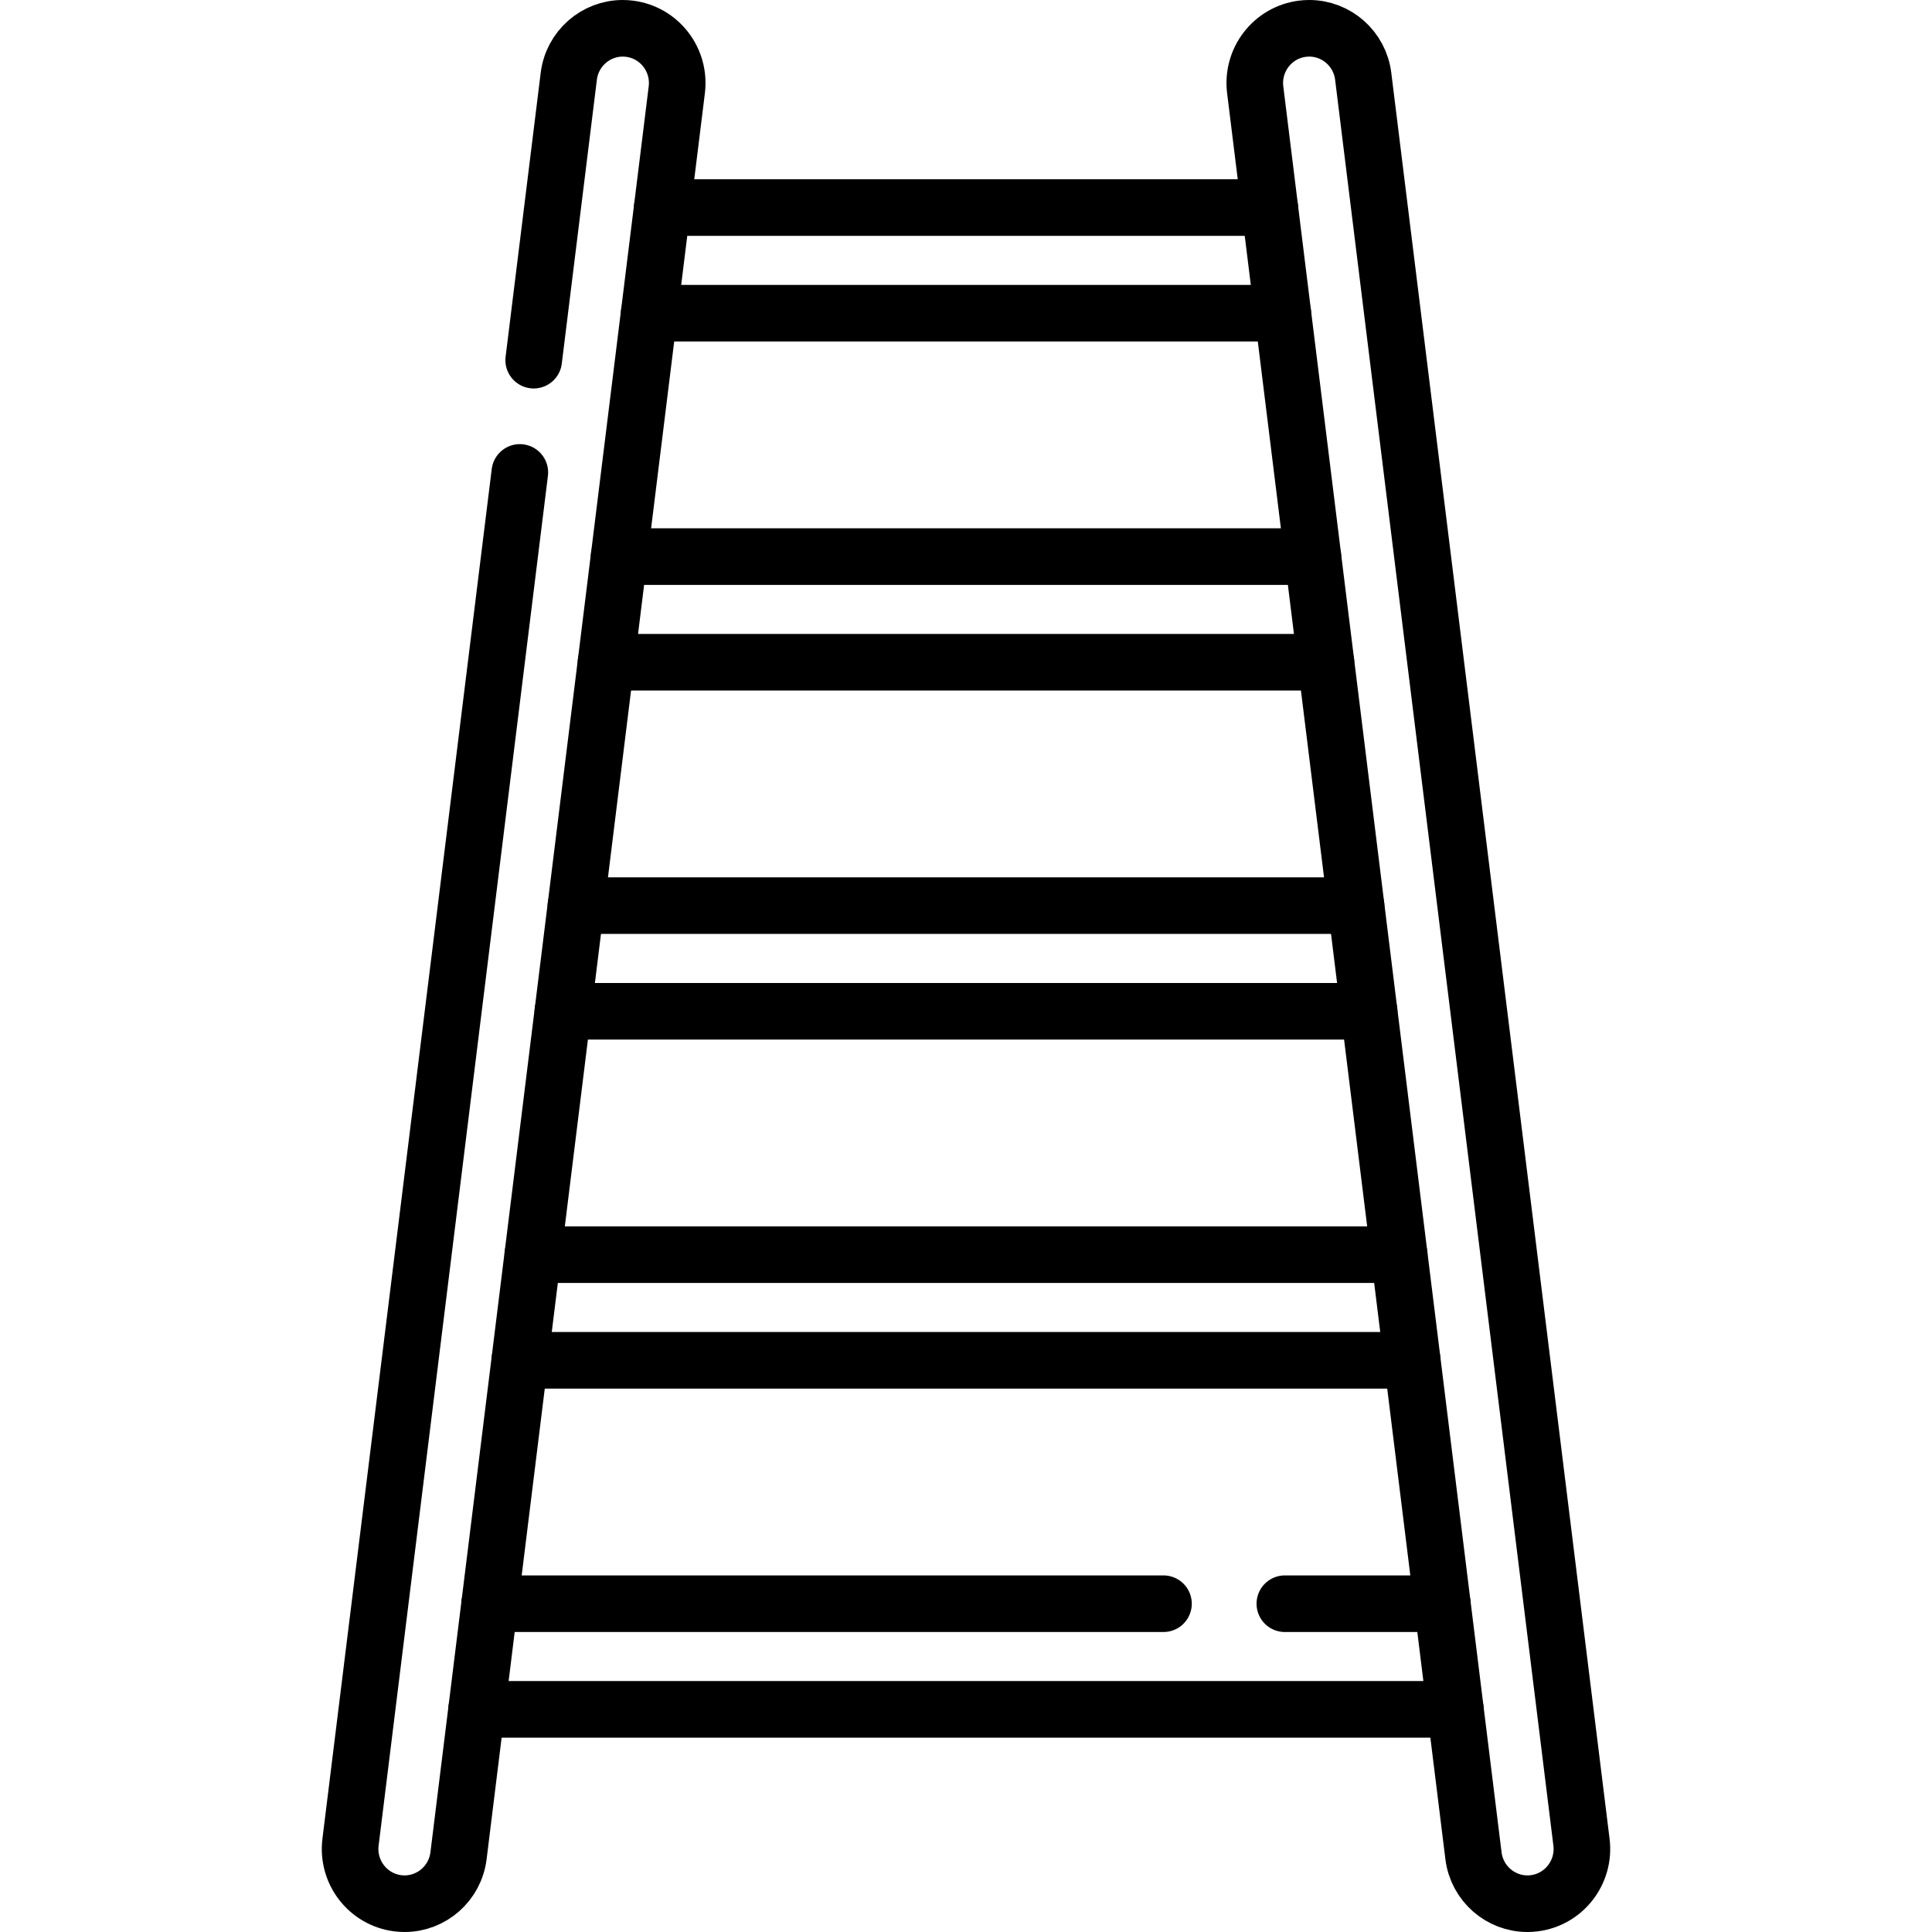
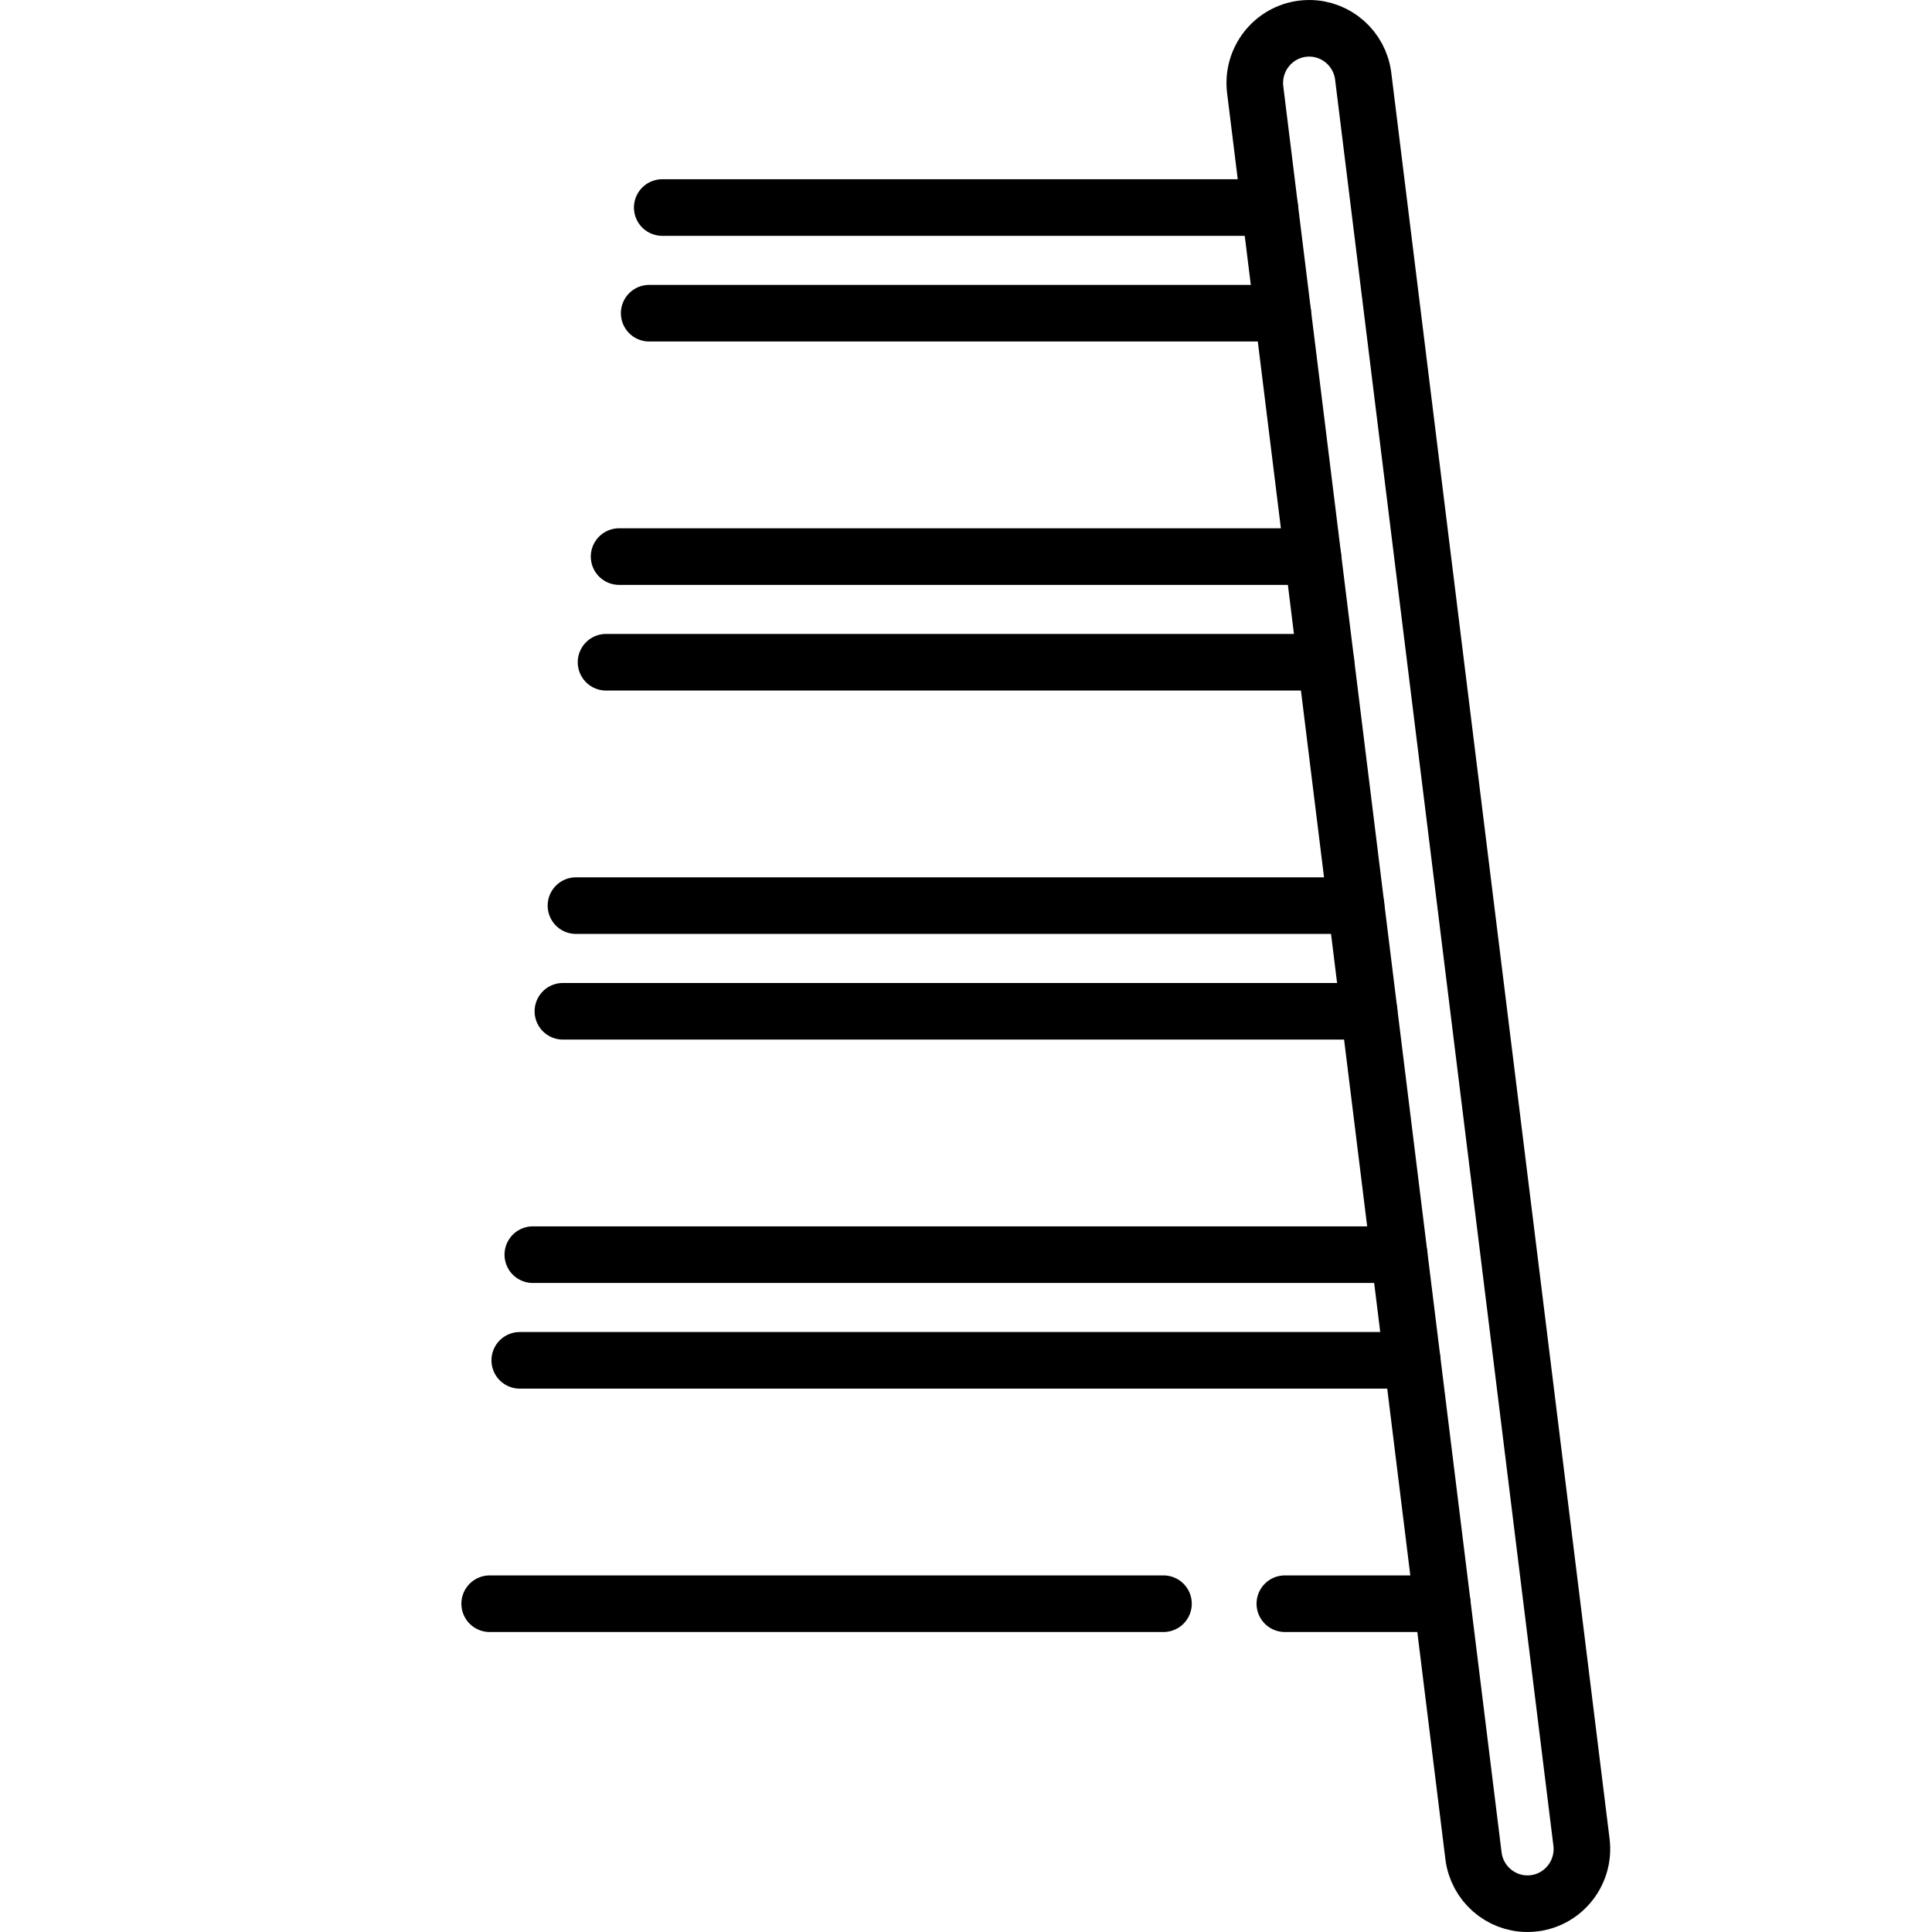
<svg xmlns="http://www.w3.org/2000/svg" version="1.1" id="Capa_1" x="0px" y="0px" viewBox="0 0 512 512" style="enable-background:new 0 0 512 512;" xml:space="preserve" width="512" height="512">
  <g>
    <g>
-       <line style="fill:none;stroke:#000000;stroke-width:15;stroke-linecap:round;stroke-linejoin:round;stroke-miterlimit:10;" x1="385.692" y1="453" x2="126.308" y2="453" />
      <line style="fill:none;stroke:#000000;stroke-width:15;stroke-linecap:round;stroke-linejoin:round;stroke-miterlimit:10;" x1="340.498" y1="425" x2="382.232" y2="425" />
      <line style="fill:none;stroke:#000000;stroke-width:15;stroke-linecap:round;stroke-linejoin:round;stroke-miterlimit:10;" x1="129.768" y1="425" x2="308.333" y2="425" />
      <line style="fill:none;stroke:#000000;stroke-width:15;stroke-linecap:round;stroke-linejoin:round;stroke-miterlimit:10;" x1="374.259" y1="360.5" x2="137.741" y2="360.5" />
      <line style="fill:none;stroke:#000000;stroke-width:15;stroke-linecap:round;stroke-linejoin:round;stroke-miterlimit:10;" x1="141.202" y1="332.5" x2="370.798" y2="332.5" />
      <line style="fill:none;stroke:#000000;stroke-width:15;stroke-linecap:round;stroke-linejoin:round;stroke-miterlimit:10;" x1="362.826" y1="268" x2="149.174" y2="268" />
      <line style="fill:none;stroke:#000000;stroke-width:15;stroke-linecap:round;stroke-linejoin:round;stroke-miterlimit:10;" x1="152.635" y1="240" x2="359.365" y2="240" />
      <line style="fill:none;stroke:#000000;stroke-width:15;stroke-linecap:round;stroke-linejoin:round;stroke-miterlimit:10;" x1="351.392" y1="175.5" x2="160.608" y2="175.5" />
      <line style="fill:none;stroke:#000000;stroke-width:15;stroke-linecap:round;stroke-linejoin:round;stroke-miterlimit:10;" x1="164.069" y1="147.5" x2="347.931" y2="147.5" />
      <line style="fill:none;stroke:#000000;stroke-width:15;stroke-linecap:round;stroke-linejoin:round;stroke-miterlimit:10;" x1="339.959" y1="83" x2="172.041" y2="83" />
      <line style="fill:none;stroke:#000000;stroke-width:15;stroke-linecap:round;stroke-linejoin:round;stroke-miterlimit:10;" x1="175.502" y1="55" x2="336.498" y2="55" />
    </g>
    <g>
-       <path style="fill:none;stroke:#000000;stroke-width:15;stroke-linecap:round;stroke-linejoin:round;stroke-miterlimit:10;" d="&#10;&#09;&#09;&#09;M137.76,125.199L92.891,488.205c-0.982,7.949,4.629,15.194,12.532,16.183c0.604,0.075,1.204,0.112,1.797,0.112&#10;&#09;&#09;&#09;c7.171,0,13.386-5.375,14.293-12.716l57.845-467.989c0.982-7.949-4.629-15.194-12.532-16.183&#10;&#09;&#09;&#09;c-0.604-0.075-1.204-0.112-1.797-0.112c-7.171,0-13.386,5.375-14.294,12.716l-9.299,75.23" />
      <path style="fill:none;stroke:#000000;stroke-width:15;stroke-linecap:round;stroke-linejoin:round;stroke-miterlimit:10;" d="&#10;&#09;&#09;&#09;M404.78,504.5c0.593,0,1.193-0.037,1.797-0.112c7.904-0.989,13.514-8.234,12.532-16.183L361.264,20.216&#10;&#09;&#09;&#09;C360.356,12.875,354.141,7.5,346.97,7.5c-0.593,0-1.193,0.037-1.797,0.112c-7.904,0.989-13.514,8.234-12.532,16.183&#10;&#09;&#09;&#09;l57.845,467.989C391.394,499.125,397.609,504.5,404.78,504.5z" />
    </g>
  </g>
</svg>